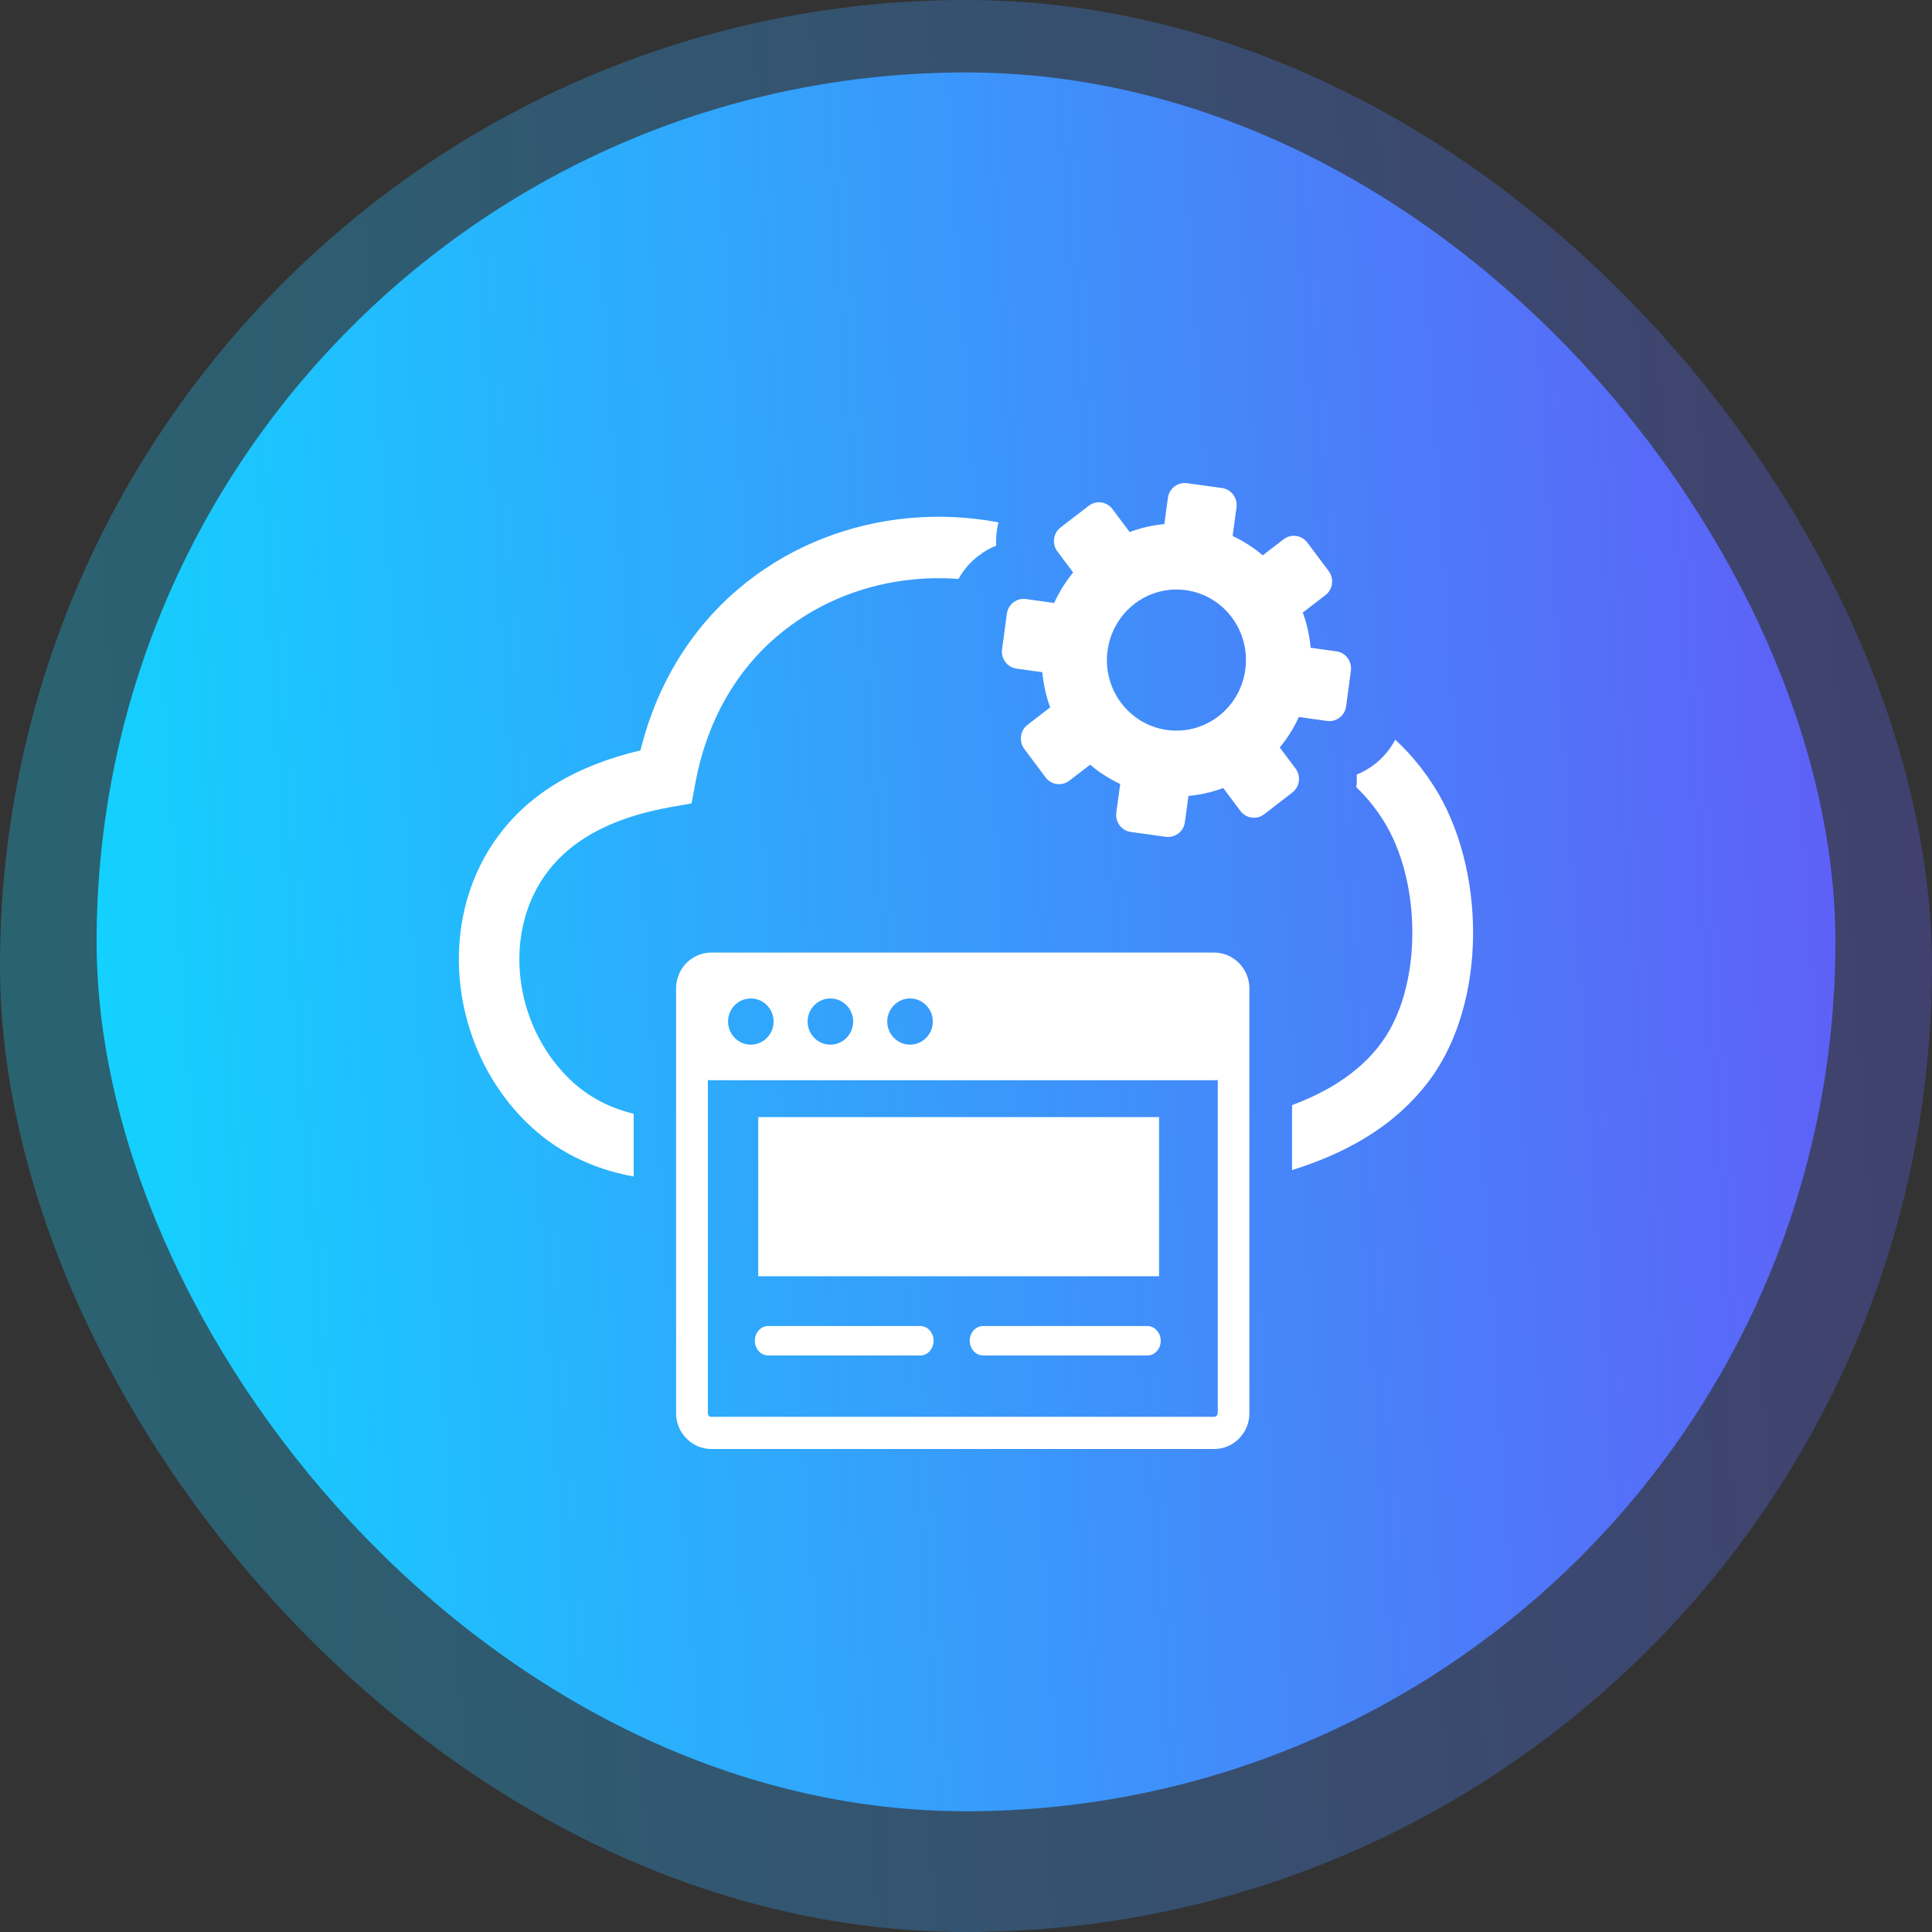
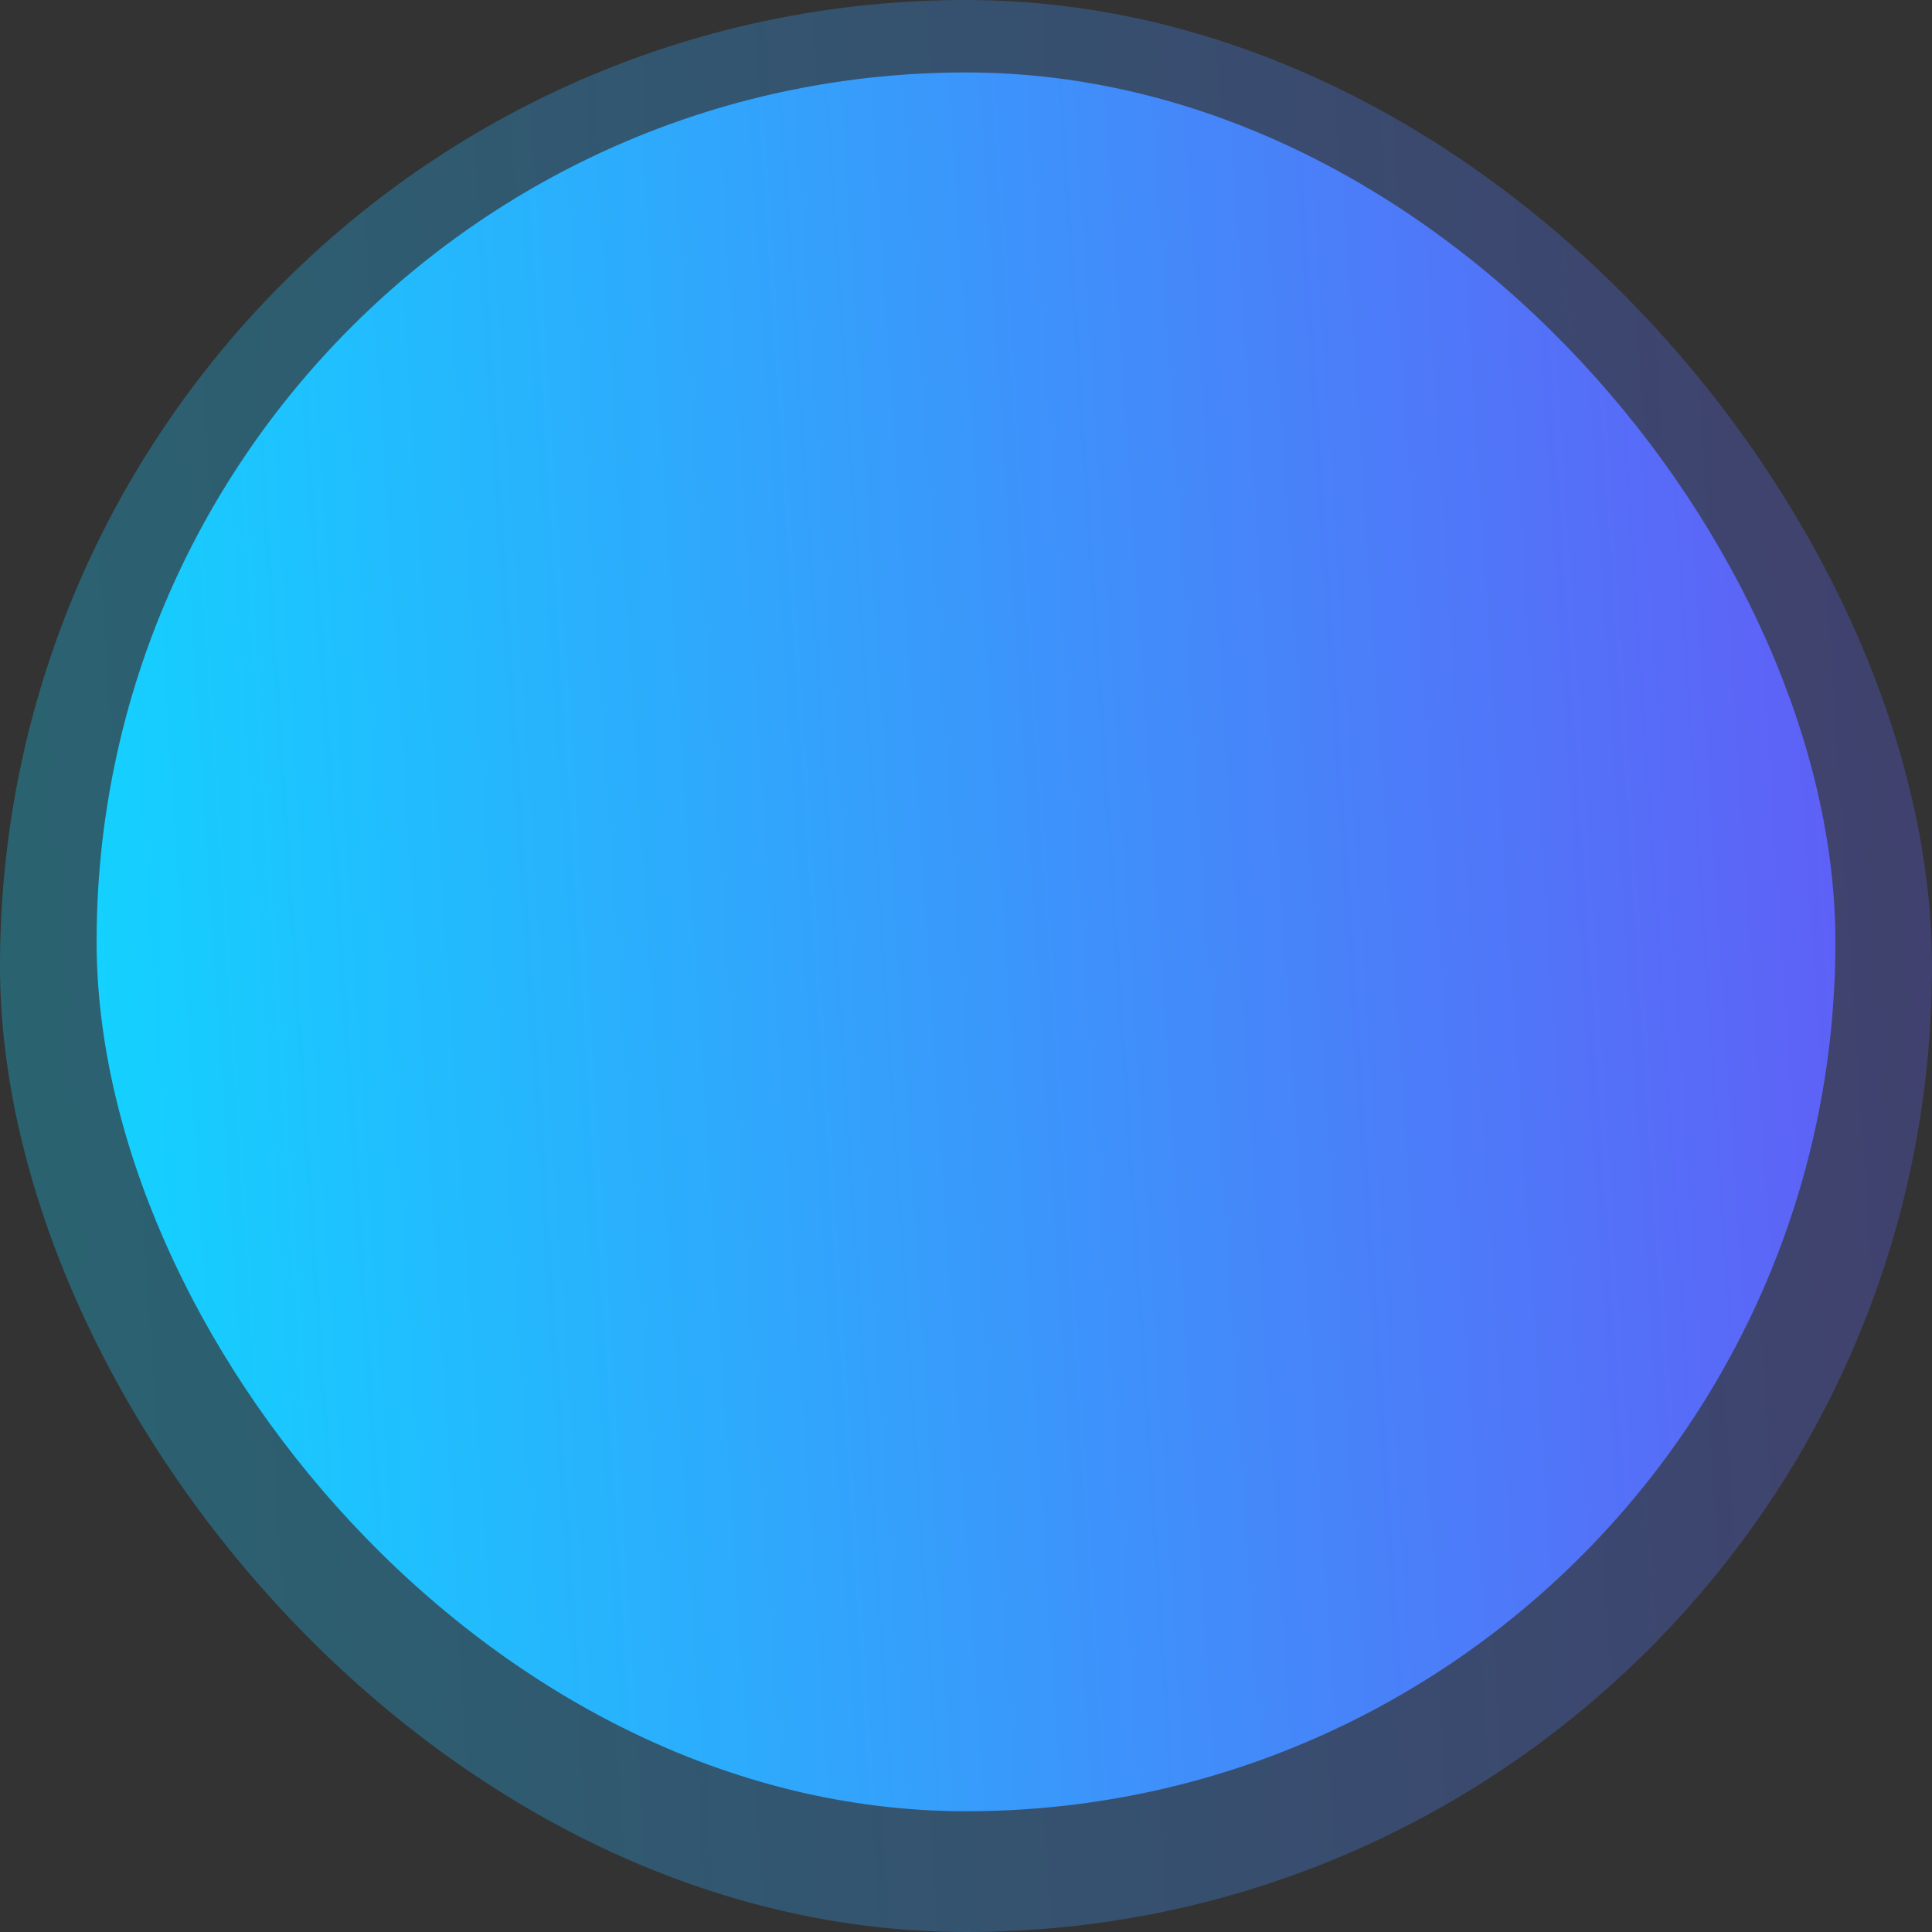
<svg xmlns="http://www.w3.org/2000/svg" width="80" height="80" viewBox="0 0 80 80" fill="none">
  <rect x="0" y="0" width="80" height="80" fill="#333333" stroke="none" />
  <rect opacity="0.3" width="80" height="80" rx="40" fill="url(#paint0_linear_558_760)" />
  <rect x="4" y="3" width="72" height="72" rx="36" fill="url(#paint1_linear_558_760)" />
  <g clip-path="url(#clip0_558_760)">
    <path fill-rule="evenodd" clip-rule="evenodd" d="M54.133 22.465L55.019 23.647C55.251 23.959 55.193 24.406 54.885 24.642L53.945 25.366C54.116 25.828 54.226 26.32 54.27 26.823L55.34 26.971C55.723 27.023 55.989 27.384 55.938 27.772L55.74 29.245C55.688 29.634 55.333 29.908 54.95 29.852L53.781 29.689C53.573 30.15 53.306 30.573 52.992 30.951L53.648 31.825C53.88 32.137 53.819 32.584 53.511 32.819L52.346 33.717C52.038 33.953 51.597 33.891 51.365 33.582L50.65 32.629C50.192 32.802 49.71 32.913 49.211 32.958L49.064 34.043C49.013 34.431 48.658 34.702 48.275 34.65L46.822 34.449C46.439 34.397 46.173 34.036 46.224 33.648L46.385 32.462C45.934 32.251 45.513 31.981 45.141 31.665L44.279 32.327C43.972 32.563 43.531 32.504 43.298 32.192L42.413 31.01C42.181 30.698 42.239 30.251 42.546 30.015L43.486 29.291C43.315 28.826 43.206 28.337 43.162 27.835L42.092 27.686C41.709 27.634 41.439 27.273 41.494 26.885L41.692 25.412C41.747 25.023 42.099 24.753 42.481 24.805L43.65 24.968C43.859 24.51 44.126 24.084 44.437 23.706L43.784 22.832C43.551 22.524 43.609 22.077 43.917 21.841L45.083 20.943C45.39 20.707 45.831 20.767 46.063 21.078L46.778 22.032C47.232 21.858 47.718 21.747 48.213 21.702L48.36 20.617C48.412 20.229 48.767 19.955 49.15 20.007L50.602 20.208C50.985 20.26 51.255 20.621 51.201 21.009L51.04 22.195C51.495 22.406 51.912 22.677 52.288 22.995L53.149 22.333C53.456 22.094 53.897 22.153 54.133 22.465ZM29.452 39.444H50.281C50.678 39.444 51.04 39.61 51.303 39.877L51.307 39.881L51.31 39.884C51.573 40.151 51.734 40.519 51.734 40.921V58.527C51.734 58.933 51.57 59.3 51.307 59.567C51.043 59.834 50.681 60 50.281 60H29.452C29.056 60 28.693 59.837 28.427 59.567L28.423 59.564L28.42 59.56C28.157 59.293 27.996 58.926 27.996 58.524V40.914C28 40.508 28.164 40.141 28.423 39.874C28.44 39.86 28.454 39.843 28.471 39.829C28.734 39.593 29.076 39.444 29.452 39.444ZM31.804 56.125C31.503 56.125 31.257 55.851 31.257 55.518C31.257 55.182 31.503 54.908 31.804 54.908H38.11C38.411 54.908 38.657 55.182 38.657 55.518C38.657 55.854 38.411 56.128 38.11 56.128H31.804V56.125ZM40.708 56.125C40.403 56.125 40.154 55.851 40.154 55.518C40.154 55.182 40.4 54.908 40.708 54.908H47.509C47.813 54.908 48.063 55.182 48.063 55.518C48.063 55.854 47.817 56.128 47.509 56.128H40.708V56.125ZM31.397 46.256H47.995V52.846H31.397V46.256ZM50.425 44.72C50.377 44.727 50.333 44.73 50.285 44.73H29.452C29.404 44.73 29.356 44.727 29.312 44.72V58.524C29.312 58.562 29.329 58.596 29.35 58.624L29.353 58.628C29.377 58.652 29.411 58.666 29.452 58.666H50.281C50.319 58.666 50.353 58.652 50.38 58.624C50.404 58.596 50.425 58.562 50.425 58.524V44.72ZM37.683 41.344C38.202 41.344 38.626 41.773 38.626 42.3C38.626 42.827 38.202 43.257 37.683 43.257C37.163 43.257 36.739 42.827 36.739 42.3C36.739 41.773 37.163 41.344 37.683 41.344ZM34.384 41.344C34.907 41.344 35.328 41.773 35.328 42.3C35.328 42.827 34.904 43.257 34.384 43.257C33.865 43.257 33.441 42.827 33.441 42.3C33.441 41.773 33.865 41.344 34.384 41.344ZM31.089 41.344C31.612 41.344 32.033 41.773 32.033 42.3C32.033 42.827 31.609 43.257 31.089 43.257C30.57 43.257 30.146 42.827 30.146 42.3C30.146 41.773 30.57 41.344 31.089 41.344ZM39.689 23.973C39.063 23.924 38.431 23.931 37.806 23.994C35.881 24.181 34.012 24.892 32.467 26.108C30.679 27.512 29.322 29.613 28.799 32.397L28.635 33.267L27.781 33.419C26.943 33.568 26.195 33.773 25.539 34.033C24.903 34.282 24.335 34.591 23.84 34.955C23.443 35.246 23.102 35.572 22.811 35.925C21.912 37.017 21.495 38.387 21.505 39.773C21.516 41.181 21.967 42.602 22.801 43.77C23.112 44.203 23.471 44.602 23.881 44.949C24.298 45.299 24.766 45.59 25.293 45.809C25.59 45.933 25.908 46.037 26.239 46.12V48.717C25.556 48.592 24.927 48.405 24.339 48.159C23.563 47.833 22.876 47.413 22.271 46.901C21.697 46.415 21.194 45.864 20.767 45.264C19.629 43.67 19.014 41.721 19 39.78C18.986 37.818 19.588 35.867 20.887 34.286C21.307 33.773 21.803 33.301 22.37 32.885C23.03 32.4 23.785 31.991 24.64 31.655C25.227 31.422 25.856 31.228 26.52 31.072C27.271 28.043 28.875 25.71 30.936 24.091C32.863 22.576 35.184 21.692 37.573 21.46C38.828 21.338 40.099 21.394 41.343 21.63C41.316 21.744 41.292 21.858 41.278 21.976L41.275 21.997C41.251 22.195 41.241 22.392 41.251 22.593C40.988 22.697 40.742 22.839 40.52 23.013L40.509 23.02C40.178 23.273 39.897 23.599 39.689 23.973ZM57.773 30.629C57.965 30.805 58.149 30.989 58.331 31.187C58.696 31.585 59.041 32.036 59.366 32.539C60.46 34.244 61.02 36.522 60.997 38.751C60.973 40.938 60.392 43.115 59.202 44.717C58.426 45.76 57.432 46.613 56.239 47.289C55.422 47.753 54.502 48.138 53.501 48.45V45.763C54.041 45.559 54.543 45.33 55.005 45.07C55.904 44.561 56.639 43.94 57.189 43.195C58.043 42.04 58.464 40.408 58.481 38.733C58.502 36.976 58.078 35.211 57.254 33.929C57.018 33.558 56.758 33.225 56.485 32.927C56.379 32.813 56.273 32.705 56.164 32.601C56.181 32.428 56.188 32.251 56.177 32.074C56.44 31.97 56.687 31.828 56.909 31.655L56.919 31.648C57.271 31.374 57.565 31.027 57.773 30.629ZM49.105 24.438C50.681 24.656 51.782 26.129 51.566 27.727C51.351 29.325 49.898 30.445 48.323 30.227C46.747 30.008 45.643 28.535 45.862 26.937C46.081 25.339 47.53 24.219 49.105 24.438Z" fill="white" />
  </g>
  <defs>
    <linearGradient id="paint0_linear_558_760" x1="4.90763e-07" y1="40" x2="79.658" y2="34.783" gradientUnits="userSpaceOnUse">
      <stop stop-color="#14D1FF" />
      <stop offset="1" stop-color="#5E61F7" />
    </linearGradient>
    <linearGradient id="paint1_linear_558_760" x1="4" y1="39" x2="75.692" y2="34.305" gradientUnits="userSpaceOnUse">
      <stop stop-color="#14D1FF" />
      <stop offset="1" stop-color="#5E61F7" />
    </linearGradient>
    <clipPath id="clip0_558_760">
-       <rect width="42" height="40" fill="white" transform="translate(19 20)" />
-     </clipPath>
+       </clipPath>
  </defs>
</svg>